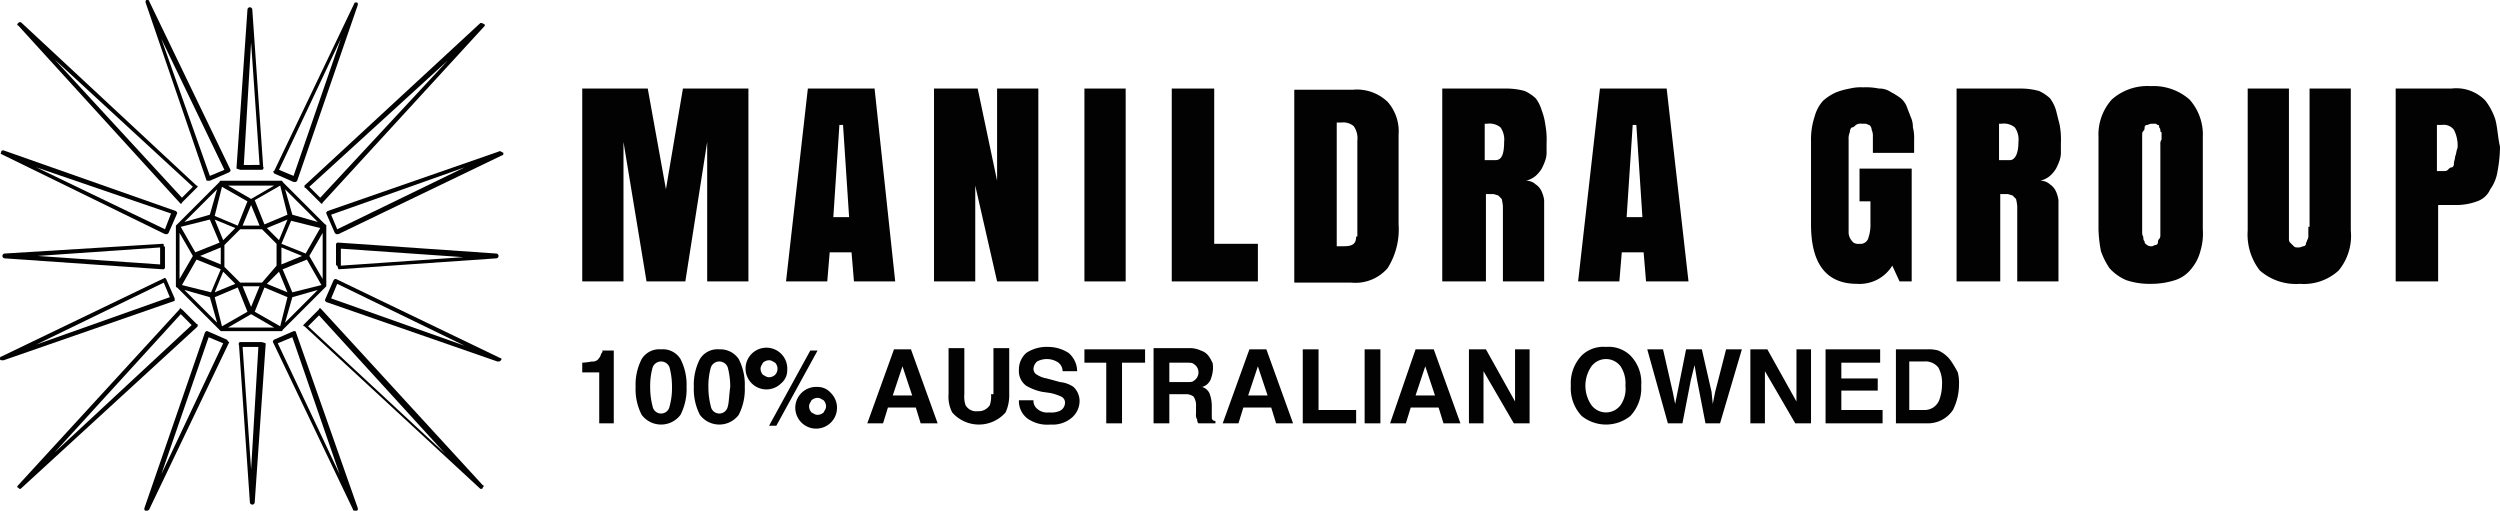
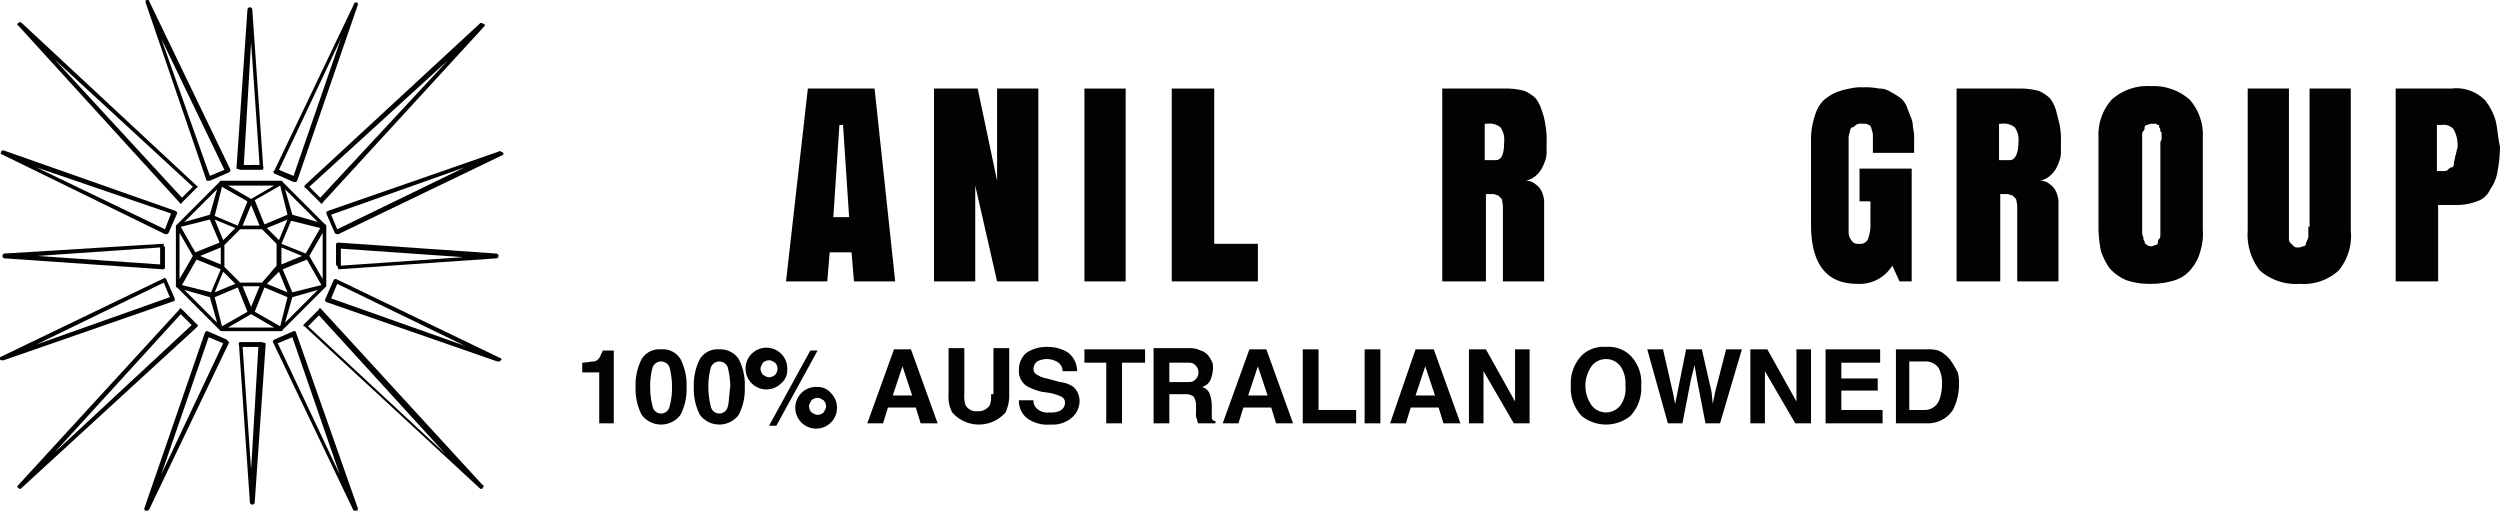
<svg xmlns="http://www.w3.org/2000/svg" viewBox="0 0 206.1 42.1">
  <defs>
    <style>.cls-1{fill:#030202;}</style>
  </defs>
  <g id="Layer_2" data-name="Layer 2">
    <g id="Layer_1-2" data-name="Layer 1">
      <path class="cls-1" d="M14.8,16.7l.1.1h0a.1.1,0,0,0,.1-.1l1.2-1.2.1-.1a.1.1,0,0,0-.1-.1L1.8,1.9a.19.19,0,0,0-.3,0c-.1.1-.1.2,0,.2Zm1.1-1.3-.9.9L4.5,4.9Z" />
      <path class="cls-1" d="M17,14.8a.1.1,0,0,0,.1.1h.2l1.6-.7.1-.1V14L12.3.1c0-.1-.1-.1-.2-.1s-.1.1-.1.2Zm1.5-.8-1.2.5-4-11.3Z" />
      <path class="cls-1" d="M19.9,14h1.7a.1.1,0,0,0,.1-.1s.1-.1,0-.1L20.8.8a.2.2,0,0,0-.4,0l-.9,13v.1C19.8,14,19.8,14,19.9,14Zm.8-10.5.7,10.1H20.1Z" />
      <path class="cls-1" d="M23.2,14.9h-5a.1.1,0,0,0-.1.1l-3.5,3.5-.1.1v5a.1.1,0,0,0,.1.1l3.5,3.5.1.1h5a.1.1,0,0,0,.1-.1l3.5-3.5.1-.1v-5a.1.1,0,0,0-.1-.1L23.3,15A.1.1,0,0,0,23.2,14.9Zm.5,2.8-1.9.8-.8-2,2.1-1.2Zm-3.9,5.6L18.5,22V20.2l1.3-1.3h1.8l1.2,1.2h0v1.8h0l-1.2,1.4H19.8Zm1.6.3-.7,1.7L20,23.6Zm-3-1.2,1,1-1.7.7Zm-.2-.6-1.7-.7,1.7-.7Zm-.5-3.7,1.7.7-1,1Zm2.3.5.7-1.7.7,1.7Zm3,3.8.7,1.7L22,23.4Zm0-2.6-1-1,1.7-.7Zm.2.6,1.7.7-1.7.7Zm-.6-5.1-1.9,1.1-1.9-1.1Zm-4.3.1,2.1,1.2-.8,2-1.9-.8Zm-.4.2-.6,2.1-2.1.6Zm-.6,2.5.8,1.9-2,.8-1.2-2.1Zm-2.5,1.1,1.1,1.9L14.8,23Zm1.4,2.2,2,.8-.8,1.9L15,23.5Zm-1,2.5,2.1.6.6,2.1Zm2.5.6,1.9-.8.8,2-2.1,1.2ZM18.8,27l1.9-1.1L22.6,27Zm4.3-.1L21,25.7l.8-2,1.9.8Zm.4-.3.6-2.1,2.1-.6Zm.6-2.5-.8-1.9,2-.8,1.2,2.1ZM26.6,23l-1.1-1.9,1.1-1.9Zm-1.4-2.1-2-.8.8-1.9,2.4.6Zm1-2.6-2.1-.6-.6-2.1Z" />
      <path class="cls-1" d="M27.9,22.2h0l13-.9a.2.2,0,0,0,0-.4l-13-.9h-.1l-.1.1v1.7a.1.1,0,0,0,.1.1Zm.2-1.7,10.1.7-10.1.7Z" />
      <path class="cls-1" d="M41.1,12.5,27,17.4l-.1.1v.1l.7,1.6.1.1h.2l13.5-6.5c.1,0,.1-.1.1-.2C41.3,12.5,41.2,12.4,41.1,12.5ZM27.8,18.9l-.5-1.2,11-3.9Z" />
      <path class="cls-1" d="M25.1,15.4a.1.1,0,0,0,.1.1l1.2,1.2.1.1h0a.1.1,0,0,0,.1-.1L39.9,2.2c.1-.1.1-.2,0-.2a.37.37,0,0,0-.3-.1L25.1,15.3ZM36.9,5,26.4,16.3l-.9-.9Z" />
      <path class="cls-1" d="M41.2,29.5,27.7,23h-.1l-.1.1-.7,1.6v.1l.1.1L41,29.8h.1c.1,0,.1,0,.2-.1S41.3,29.5,41.2,29.5ZM27.3,24.6l.5-1.2,10.5,5.1Z" />
      <path class="cls-1" d="M.1,12.7l13.5,6.6h.2l.1-.1.7-1.6v-.1l-.1-.1L.3,12.4c-.1,0-.2,0-.2.1S0,12.7.1,12.7Zm14,4.9-.5,1.3L3,13.8Z" />
      <path class="cls-1" d="M22.6,14.3l1.6.7h.2l.1-.1L29.5.4c0-.1,0-.2-.1-.2s-.2,0-.2.1L22.6,14.1c-.1,0-.1,0,0,.2C22.5,14.2,22.6,14.2,22.6,14.3ZM28.1,3.2,24.2,14.5,23,14Z" />
      <path class="cls-1" d="M16.3,26.8a.1.1,0,0,0-.1-.1L15,25.5a.1.1,0,0,1-.1-.1.1.1,0,0,0-.1.1L1.5,40c-.1.1-.1.2,0,.2l.1.1h.1L16.2,27C16.3,26.9,16.3,26.9,16.3,26.8ZM4.5,37.3,14.9,25.9l.9.9Z" />
      <path class="cls-1" d="M24.4,27.4a.1.1,0,0,0-.1-.1h-.1l-1.6.7-.1.1v.1L29.1,42c0,.1.1.1.2.1h.1c.1,0,.1-.1.1-.2Zm-1.5.9,1.2-.5L28,39.1Z" />
      <path class="cls-1" d="M18.7,28l-1.6-.7H17l-.1.1-5,14.5c0,.1,0,.2.1.2h.1c.1,0,.1,0,.2-.1l6.6-13.8c-.1,0-.1-.1-.2-.2ZM13.3,39.1l3.9-11.3,1.2.5Z" />
      <path class="cls-1" d="M21.5,28.2H19.8a.1.1,0,0,0-.1.1s-.1.1,0,.1l.9,13a.2.2,0,0,0,.4,0l.9-13v-.1C21.6,28.2,21.6,28.2,21.5,28.2Zm-.8,10.5L20,28.6h1.3Z" />
      <path class="cls-1" d="M26.5,25.5l-.1-.1a.1.1,0,0,0-.1.1l-1.2,1.2-.1.1a.1.1,0,0,0,.1.1L39.6,40.3h.1a.1.1,0,0,0,.1-.1c.1-.1.1-.2,0-.2Zm-1.1,1.4.9-.9L36.7,37.4Z" />
      <path class="cls-1" d="M13.4,20.1l-13,.8a.2.2,0,0,0,0,.4l13,.9h.1l.1-.1V20.4a.1.1,0,0,0-.1-.1C13.5,20.1,13.5,20.1,13.4,20.1Zm-.2,1.7L3.1,21.1l10.1-.7Z" />
      <path class="cls-1" d="M14.4,24.7v-.1L13.7,23l-.1-.1h0L.1,29.4c-.1,0-.1.1-.1.2s.1.1.2.1H.3l14.1-4.9ZM3,28.4l10.5-5.1.5,1.2Z" />
-       <polygon class="cls-1" points="54.9 15.6 53.4 7.3 48 7.3 48 23.2 51.4 23.2 51.4 11.7 53.3 23.2 56.5 23.2 58.3 11.7 58.3 23.2 61.7 23.2 61.7 7.3 56.3 7.3 54.9 15.6" />
      <path class="cls-1" d="M72.1,7.3H66.6L64.8,23.2h3.4l.2-2.4h1.8l.2,2.4h3.4ZM68.7,17.9l.5-7.6h.3l.5,7.6Z" />
      <polygon class="cls-1" points="80.4 15.3 82.2 23.2 85.6 23.2 85.6 7.3 82.2 7.3 82.2 14.9 80.6 7.3 77 7.3 77 23.2 80.4 23.2 80.4 15.3" />
      <rect class="cls-1" x="89.4" y="7.3" width="3.4" height="15.9" />
      <polygon class="cls-1" points="103.7 20.1 100.1 20.1 100.1 7.3 96.6 7.3 96.6 23.2 103.7 23.2 103.7 20.1" />
-       <path class="cls-1" d="M115.3,11.1a3.67,3.67,0,0,0-.9-2.7,3.66,3.66,0,0,0-2.9-1h-4.8V23.3h4.7a3.51,3.51,0,0,0,3-1.2,6,6,0,0,0,.9-3.6Zm-3.5,8.4c0,.6-.3.8-1,.8h-.6V10.1h.4a1.33,1.33,0,0,1,1,.3,1.74,1.74,0,0,1,.3,1.2v7.9Z" />
      <path class="cls-1" d="M127.1,9.1a3.13,3.13,0,0,0-.5-1,3.49,3.49,0,0,0-.9-.6,5.9,5.9,0,0,0-1.4-.2h-5.4V23.2h3.6V16h.6c.1,0,.3.1.4.1l.3.3a3.54,3.54,0,0,1,.1.6v6.2h3.4V16.5a2.54,2.54,0,0,0-.2-.7,1.33,1.33,0,0,0-.5-.6,1.14,1.14,0,0,0-.8-.3,2,2,0,0,0,.8-.4,2.65,2.65,0,0,0,.5-.6,4.88,4.88,0,0,0,.3-.7,2,2,0,0,0,.1-.7v-.7a6.62,6.62,0,0,0-.1-1.5A5.27,5.27,0,0,0,127.1,9.1Zm-3.8,4.1h-.9v-3h.2a1.44,1.44,0,0,1,1.1.3,1.74,1.74,0,0,1,.3,1.2C124,12.7,123.8,13.2,123.3,13.2Z" />
-       <path class="cls-1" d="M139.2,23.2,137.4,7.3h-5.5l-1.8,15.9h3.4l.2-2.4h1.8l.2,2.4Zm-5.1-5.3.5-7.6h.3l.5,7.6Z" />
      <path class="cls-1" d="M157.6,23.2V13.9h-4.3v2.7h.9v1.8a3.47,3.47,0,0,1-.2,1.3.67.67,0,0,1-.7.4.75.75,0,0,1-.5-.1,1.38,1.38,0,0,1-.3-.4,1.09,1.09,0,0,1-.1-.5V11.5a1.27,1.27,0,0,1,.1-.6c0-.2.1-.4.2-.4s.2-.1.3-.2a.75.75,0,0,1,.5-.1h.3c.1,0,.2.1.3.1a.52.52,0,0,1,.2.4,1.27,1.27,0,0,1,.1.6v1.3h3.4V11.5a3.4,3.4,0,0,0-.1-1,2,2,0,0,0-.2-.9c-.1-.3-.2-.5-.3-.8a1.79,1.79,0,0,0-.5-.7,5.58,5.58,0,0,0-.8-.5,1.69,1.69,0,0,0-1-.3,5.28,5.28,0,0,0-1.3-.1,3.75,3.75,0,0,0-1.1.1,6.15,6.15,0,0,0-1.1.3,4.13,4.13,0,0,0-1.1.7,3.16,3.16,0,0,0-.7,1.3,6,6,0,0,0-.3,2v6.9c0,3.3,1.3,4.9,3.8,4.9a3.16,3.16,0,0,0,2.9-1.5l.6,1.3Z" />
      <path class="cls-1" d="M169.5,9.1a3.13,3.13,0,0,0-.5-1,3.49,3.49,0,0,0-.9-.6,5.9,5.9,0,0,0-1.4-.2h-5.4V23.2h3.6V16h.6c.1,0,.3.1.4.1l.3.3a3.54,3.54,0,0,1,.1.6v6.2h3.4V16.5a2.54,2.54,0,0,0-.2-.7,1.33,1.33,0,0,0-.5-.6,1.14,1.14,0,0,0-.8-.3,2,2,0,0,0,.8-.4,2.65,2.65,0,0,0,.5-.6,4.88,4.88,0,0,0,.3-.7,2,2,0,0,0,.1-.7v-.7a6.62,6.62,0,0,0-.1-1.5Zm-3.8,4.1h-.9v-3h.2a1.44,1.44,0,0,1,1.1.3,1.74,1.74,0,0,1,.3,1.2C166.4,12.7,166.1,13.2,165.7,13.2Z" />
      <path class="cls-1" d="M177.3,7.1a4.42,4.42,0,0,0-3.2,1.1,4.33,4.33,0,0,0-1.1,3.1v7.6a11,11,0,0,0,.2,1.8,6.11,6.11,0,0,0,.7,1.4,3.88,3.88,0,0,0,1.4,1,6,6,0,0,0,2,.3,6.45,6.45,0,0,0,2-.3,2.81,2.81,0,0,0,1.4-1,3.69,3.69,0,0,0,.7-1.4,5,5,0,0,0,.2-1.8V11.3a4.33,4.33,0,0,0-1.1-3.1A4.51,4.51,0,0,0,177.3,7.1Zm.8,4.8v7.4c0,.2,0,.3-.1.4s-.1.2-.1.3-.1.2-.2.2-.2.1-.3.1a.6.6,0,0,1-.4-.1c-.1-.1-.2-.1-.2-.3a.37.37,0,0,1-.1-.3c0-.1-.1-.2-.1-.4v-8c0-.2,0-.3.1-.4s.1-.2.1-.3.1-.2.2-.2.2-.1.4-.1h.3c.1,0,.1.1.2.1s.1.1.1.2a.35.35,0,0,1,.1.2c0,.1,0,.2.1.2v.6A.6.6,0,0,0,178.1,11.9Z" />
      <path class="cls-1" d="M190.3,18.7h0v.7a.6.6,0,0,1-.1.4c0,.1-.1.2-.1.3s-.1.2-.2.2-.2.1-.4.1-.3,0-.4-.1l-.3-.3c-.1-.1-.1-.2-.1-.4V7.3h-3.4V19a4.83,4.83,0,0,0,1,3.3,4.52,4.52,0,0,0,3.3,1.1,4.26,4.26,0,0,0,3.2-1.1,4.5,4.5,0,0,0,1-3.3V7.3h-3.4V18.7Z" />
      <path class="cls-1" d="M205.7,9.8a5.3,5.3,0,0,0-.8-1.5,3.32,3.32,0,0,0-2.8-1h-4.6V23.2H201V16.9h1.4a4.84,4.84,0,0,0,1.8-.3,1.82,1.82,0,0,0,1.1-1,3.39,3.39,0,0,0,.6-1.5,11.24,11.24,0,0,0,.2-2C205.9,11.2,205.9,10.5,205.7,9.8Zm-3.3,3.1c0,.2-.1.4-.1.6s-.1.3-.2.3-.2.1-.3.2-.2.1-.3.1h-.6V10.3h.4a1.05,1.05,0,0,1,1,.4,2.81,2.81,0,0,1,.3,1.5C202.5,12.4,202.5,12.7,202.4,12.9Z" />
      <path class="cls-1" d="M49.6,29.1c-.1.2-.1.3-.2.4a.6.6,0,0,1-.6.3,5.38,5.38,0,0,1-.8.1v.8h1.4v4.2h1.2v-6h-1C49.7,28.9,49.7,29,49.6,29.1Z" />
      <path class="cls-1" d="M54.5,28.8a1.7,1.7,0,0,0-1.6.8,4.62,4.62,0,0,0-.5,2.3,4.62,4.62,0,0,0,.5,2.3,2,2,0,0,0,3.2,0,4.62,4.62,0,0,0,.5-2.3,4.62,4.62,0,0,0-.5-2.3A1.7,1.7,0,0,0,54.5,28.8Zm.7,4.7a.71.71,0,0,1-1.4,0,6.27,6.27,0,0,1-.2-1.6,5.67,5.67,0,0,1,.2-1.6.74.74,0,0,1,1.4,0,6.27,6.27,0,0,1,.2,1.6A5.67,5.67,0,0,1,55.2,33.5Z" />
      <path class="cls-1" d="M59.3,28.8a1.7,1.7,0,0,0-1.6.8,4.62,4.62,0,0,0-.5,2.3,4.62,4.62,0,0,0,.5,2.3,2,2,0,0,0,3.2,0,4.62,4.62,0,0,0,.5-2.3,4.62,4.62,0,0,0-.5-2.3A1.82,1.82,0,0,0,59.3,28.8Zm.7,4.7a.71.71,0,0,1-1.4,0,6.27,6.27,0,0,1-.2-1.6,5.67,5.67,0,0,1,.2-1.6.74.74,0,0,1,1.4,0,6.27,6.27,0,0,1,.2,1.6C60.1,32.6,60.1,33.2,60,33.5Z" />
      <path class="cls-1" d="M64.9,30.5a1.72,1.72,0,1,0-.5,1.1A1.39,1.39,0,0,0,64.9,30.5Zm-1,.4a.76.76,0,0,1-.5.2c-.2,0-.3-.1-.5-.2a.76.76,0,0,1-.2-.5c0-.2.1-.3.2-.5a.76.76,0,0,1,.5-.2c.2,0,.3.1.5.2a.73.73,0,0,1,0,1Z" />
      <polygon class="cls-1" points="66.8 28.9 63.4 35.1 64 35.1 67.4 28.9 66.8 28.9" />
      <path class="cls-1" d="M67.4,31.9a1.72,1.72,0,1,0,1.1.5A1.43,1.43,0,0,0,67.4,31.9Zm.5,2.1a.76.76,0,0,1-.5.2c-.2,0-.3-.1-.5-.2a.76.76,0,0,1-.2-.5c0-.2.1-.3.2-.5a.76.76,0,0,1,.5-.2c.2,0,.3.1.5.2a.76.76,0,0,1,.2.5C68.1,33.7,68,33.8,67.9,34Z" />
      <path class="cls-1" d="M73.7,28.8l-2.2,6.1h1.3l.4-1.3h2.3l.4,1.3h1.4l-2.2-6.1Zm-.1,3.8.8-2.4.8,2.4Z" />
      <path class="cls-1" d="M81.7,32.5a2.22,2.22,0,0,1-.1.9,1.1,1.1,0,0,1-1,.5,1,1,0,0,1-1-.5,2.22,2.22,0,0,1-.1-.9V28.7H78.2v3.8a2.81,2.81,0,0,0,.3,1.5,2.92,2.92,0,0,0,4.4,0,3.34,3.34,0,0,0,.3-1.5V28.7H81.9v3.8Z" />
      <path class="cls-1" d="M88.5,31.9a2.3,2.3,0,0,0-1.1-.4l-1.1-.3a2.19,2.19,0,0,1-.8-.3.55.55,0,0,1-.3-.5.86.86,0,0,1,.3-.6,1.7,1.7,0,0,1,1.6,0,.89.89,0,0,1,.5.8h1.2a2,2,0,0,0-.7-1.5,3.1,3.1,0,0,0-1.7-.5,3,3,0,0,0-1.8.5,1.82,1.82,0,0,0-.6,1.4,1.49,1.49,0,0,0,.6,1.3,4.35,4.35,0,0,0,1.3.5l.7.1a4.65,4.65,0,0,1,.9.3.55.55,0,0,1,.3.5.75.75,0,0,1-.5.7,1.72,1.72,0,0,1-.8.1,1.25,1.25,0,0,1-1.1-.4.85.85,0,0,1-.2-.6H84a1.8,1.8,0,0,0,.7,1.5,2.85,2.85,0,0,0,1.9.5,2.44,2.44,0,0,0,1.8-.6A1.82,1.82,0,0,0,89,33,1.61,1.61,0,0,0,88.5,31.9Z" />
      <polygon class="cls-1" points="89.4 29.9 91.2 29.9 91.2 34.9 92.5 34.9 92.5 29.9 94.4 29.9 94.4 28.8 89.4 28.8 89.4 29.9" />
      <path class="cls-1" d="M99.9,34.4v-1a3,3,0,0,0-.2-1,1,1,0,0,0-.6-.5,1.06,1.06,0,0,0,.7-.6,2.92,2.92,0,0,0,.2-.9c0-.2,0-.5-.1-.6a2.19,2.19,0,0,0-.3-.5,1.27,1.27,0,0,0-.6-.4,2.15,2.15,0,0,0-1-.2H95.1v6.2h1.3V32.5h1.3a1,1,0,0,1,.7.2,1.29,1.29,0,0,1,.2.8v.6a.75.75,0,0,0,.1.5.37.37,0,0,0,.1.3h1.4v-.2A.27.27,0,0,1,99.9,34.4Zm-1.5-3c-.1.1-.3.1-.6.1H96.4V29.9h1.4c.3,0,.5,0,.6.1a.81.81,0,0,1,0,1.4Z" />
      <path class="cls-1" d="M103,28.8l-2.2,6.1h1.3l.4-1.3h2.3l.4,1.3h1.4l-2.2-6.1Zm-.1,3.8.8-2.4.8,2.4Z" />
      <polygon class="cls-1" points="108.7 28.8 107.4 28.8 107.4 34.9 111.8 34.9 111.8 33.8 108.7 33.8 108.7 28.8" />
      <rect class="cls-1" x="112.5" y="28.8" width="1.3" height="6.1" />
      <path class="cls-1" d="M116.7,28.8l-2.1,6.1h1.3l.4-1.3h2.3l.4,1.3h1.4l-2.2-6.1Zm0,3.8.8-2.4.8,2.4Z" />
      <polygon class="cls-1" points="124.9 33.1 122.5 28.8 121.1 28.8 121.1 34.9 122.3 34.9 122.3 30.6 124.8 34.9 126.1 34.9 126.1 28.8 124.9 28.8 124.9 33.1" />
      <path class="cls-1" d="M132.4,28.6a2.58,2.58,0,0,0-2,.7,3.33,3.33,0,0,0-.9,2.5,3.33,3.33,0,0,0,.9,2.5,3.21,3.21,0,0,0,4,0,3.33,3.33,0,0,0,.9-2.5,3.18,3.18,0,0,0-.9-2.5A2.58,2.58,0,0,0,132.4,28.6Zm1.2,4.8a1.5,1.5,0,0,1-2.4,0,2.81,2.81,0,0,1,0-3.2,1.5,1.5,0,0,1,2.4,0,2.54,2.54,0,0,1,.4,1.6A2.36,2.36,0,0,1,133.6,33.4Z" />
      <polygon class="cls-1" points="141.4 32.3 141.2 33.3 141.1 32.3 140.3 28.8 139 28.8 138.3 32.3 138.1 33.3 137.9 32.3 137.1 28.8 135.8 28.8 137.5 34.9 138.7 34.9 139.4 31.3 139.7 30.1 139.9 31.3 140.6 34.9 141.8 34.9 143.6 28.8 142.3 28.8 141.4 32.3" />
      <polygon class="cls-1" points="148.1 33.1 145.7 28.8 144.3 28.8 144.3 34.9 145.5 34.9 145.5 30.6 148 34.9 149.3 34.9 149.3 28.8 148.1 28.8 148.1 33.1" />
      <polygon class="cls-1" points="151.8 32.2 154.8 32.2 154.8 31.2 151.8 31.2 151.8 29.9 155 29.9 155 28.8 150.5 28.8 150.5 34.9 155.2 34.9 155.2 33.8 151.8 33.8 151.8 32.2" />
      <path class="cls-1" d="M160.8,29.7a2.54,2.54,0,0,0-1-.8,2.77,2.77,0,0,0-.9-.1h-2.6v6.1h2.6a2.48,2.48,0,0,0,2.1-1.1,4.65,4.65,0,0,0,.5-2.1,3.4,3.4,0,0,0-.1-1A8.79,8.79,0,0,0,160.8,29.7Zm-.9,3.2a1.29,1.29,0,0,1-1.3.9h-1.2v-4h1.2a1.36,1.36,0,0,1,1.2.5,2.65,2.65,0,0,1,.3,1.4A3.73,3.73,0,0,1,159.9,32.9Z" />
    </g>
  </g>
</svg>